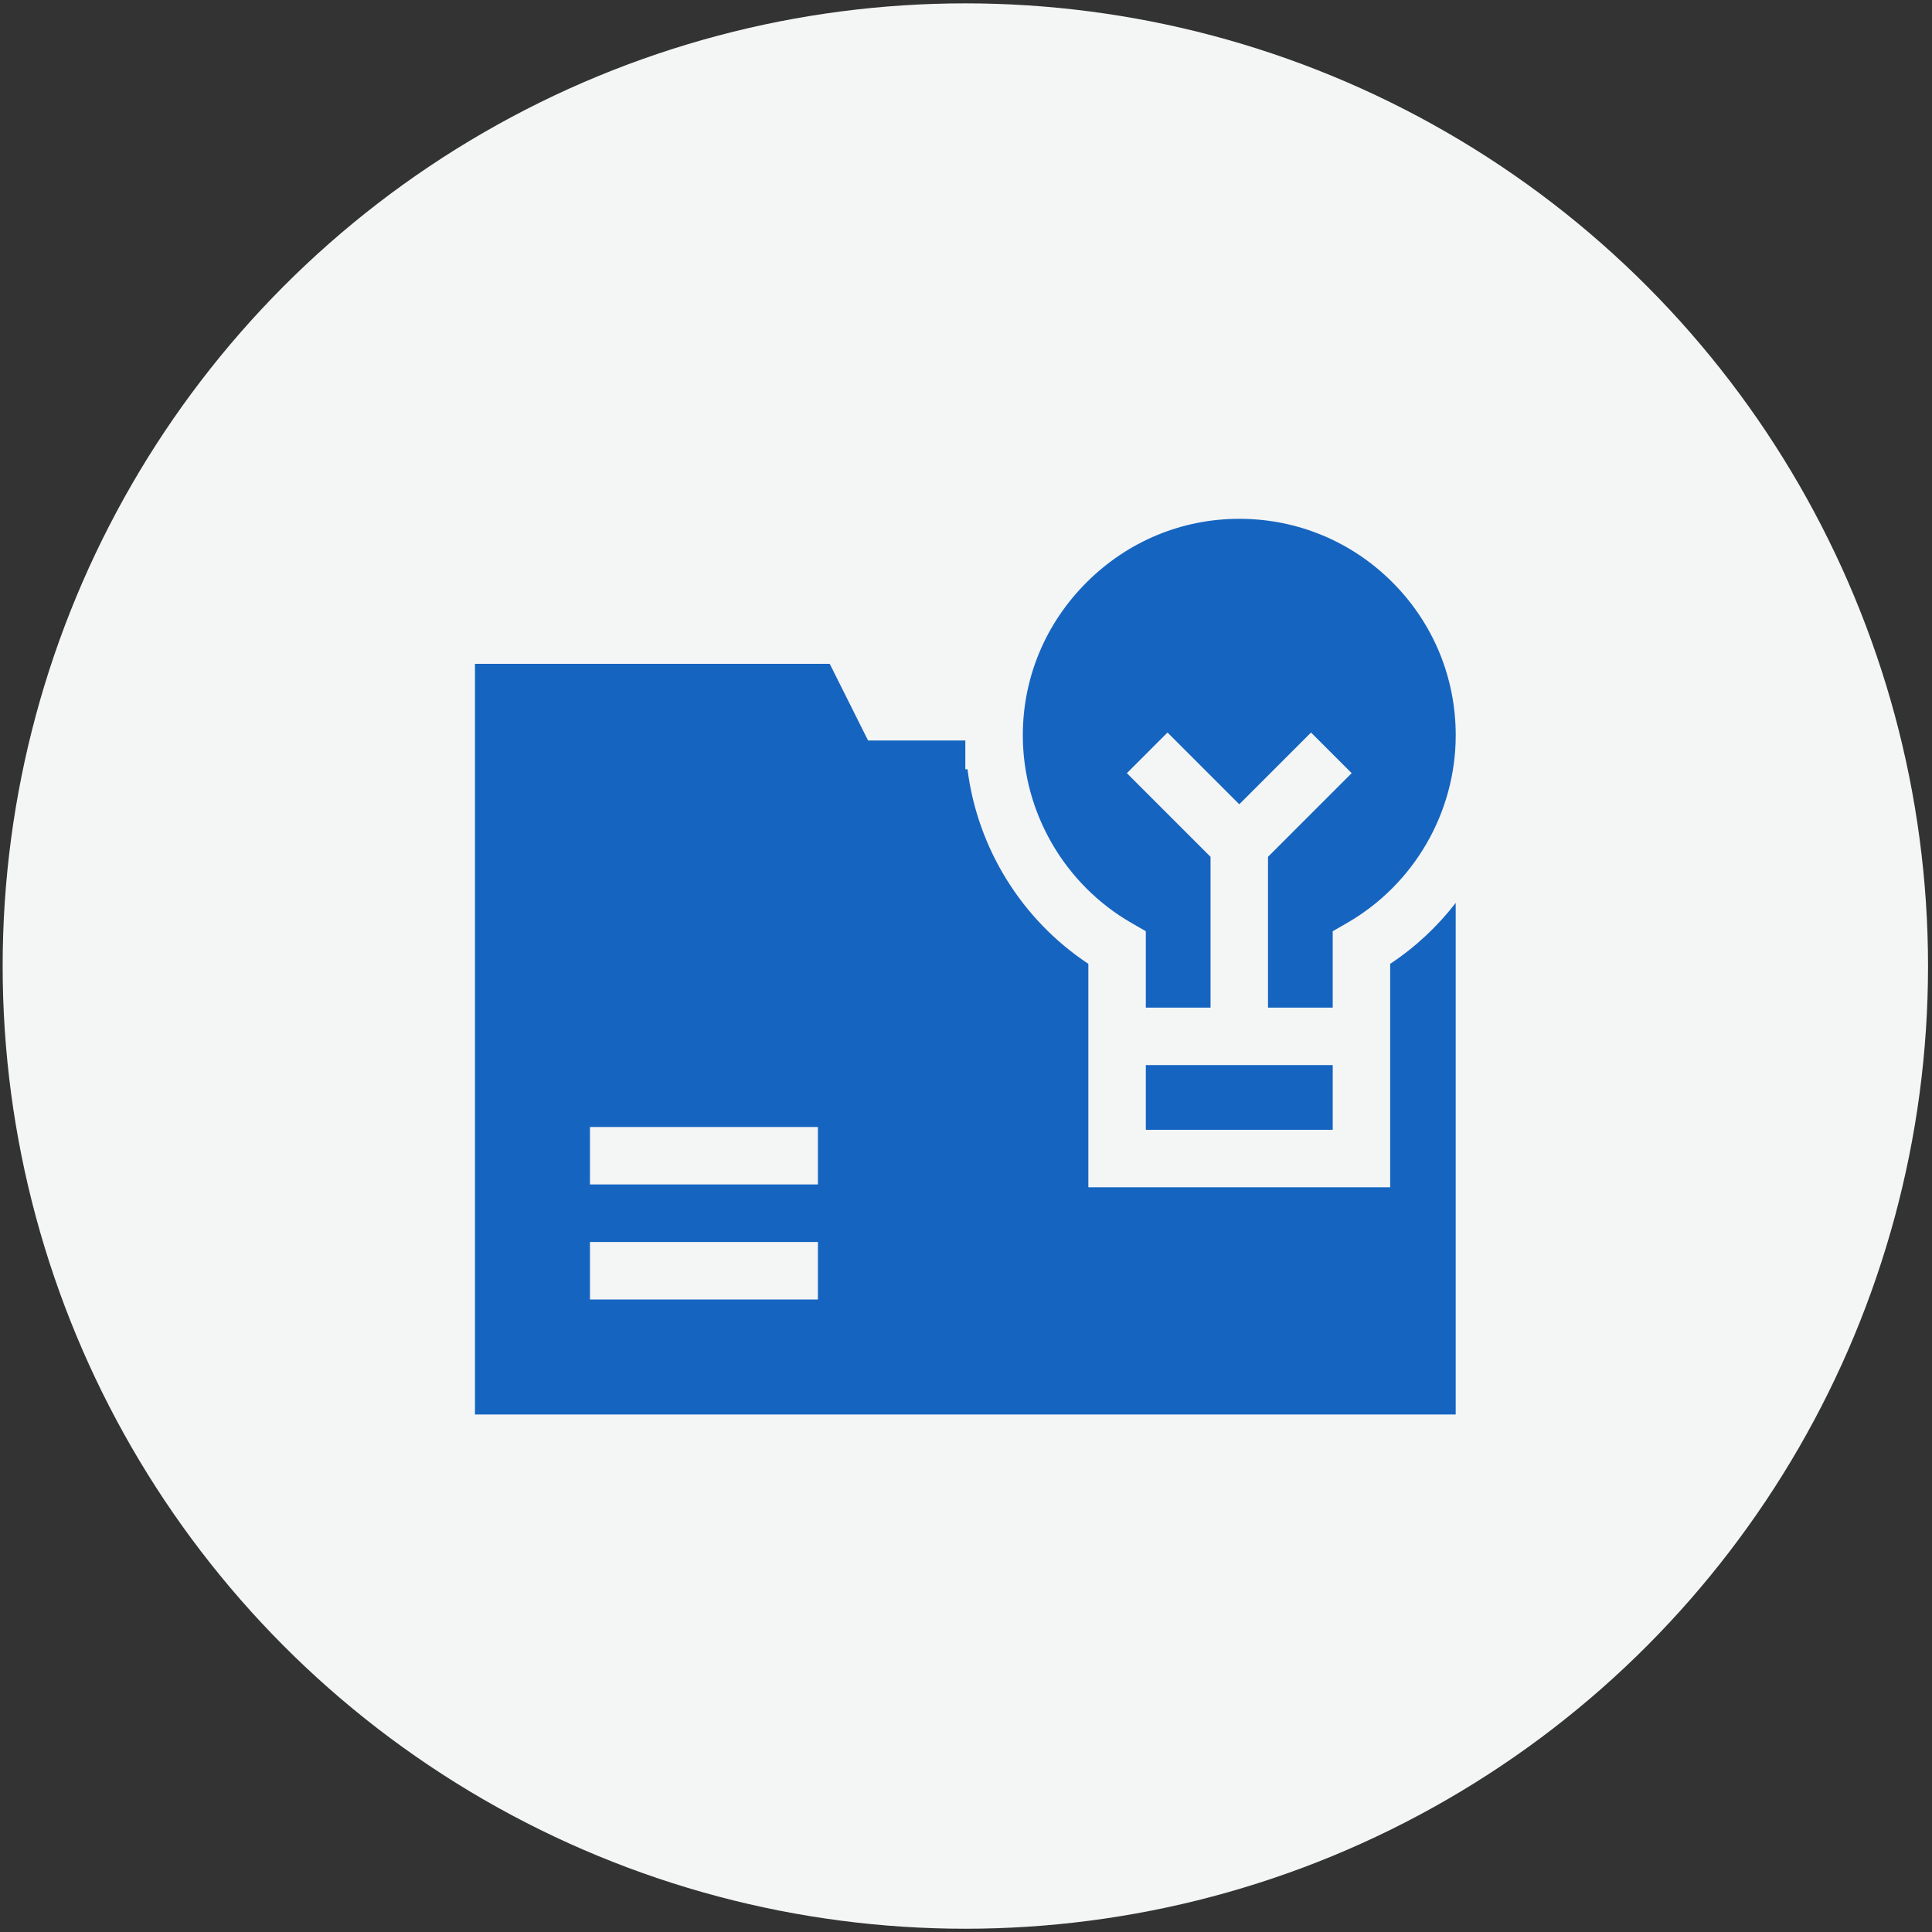
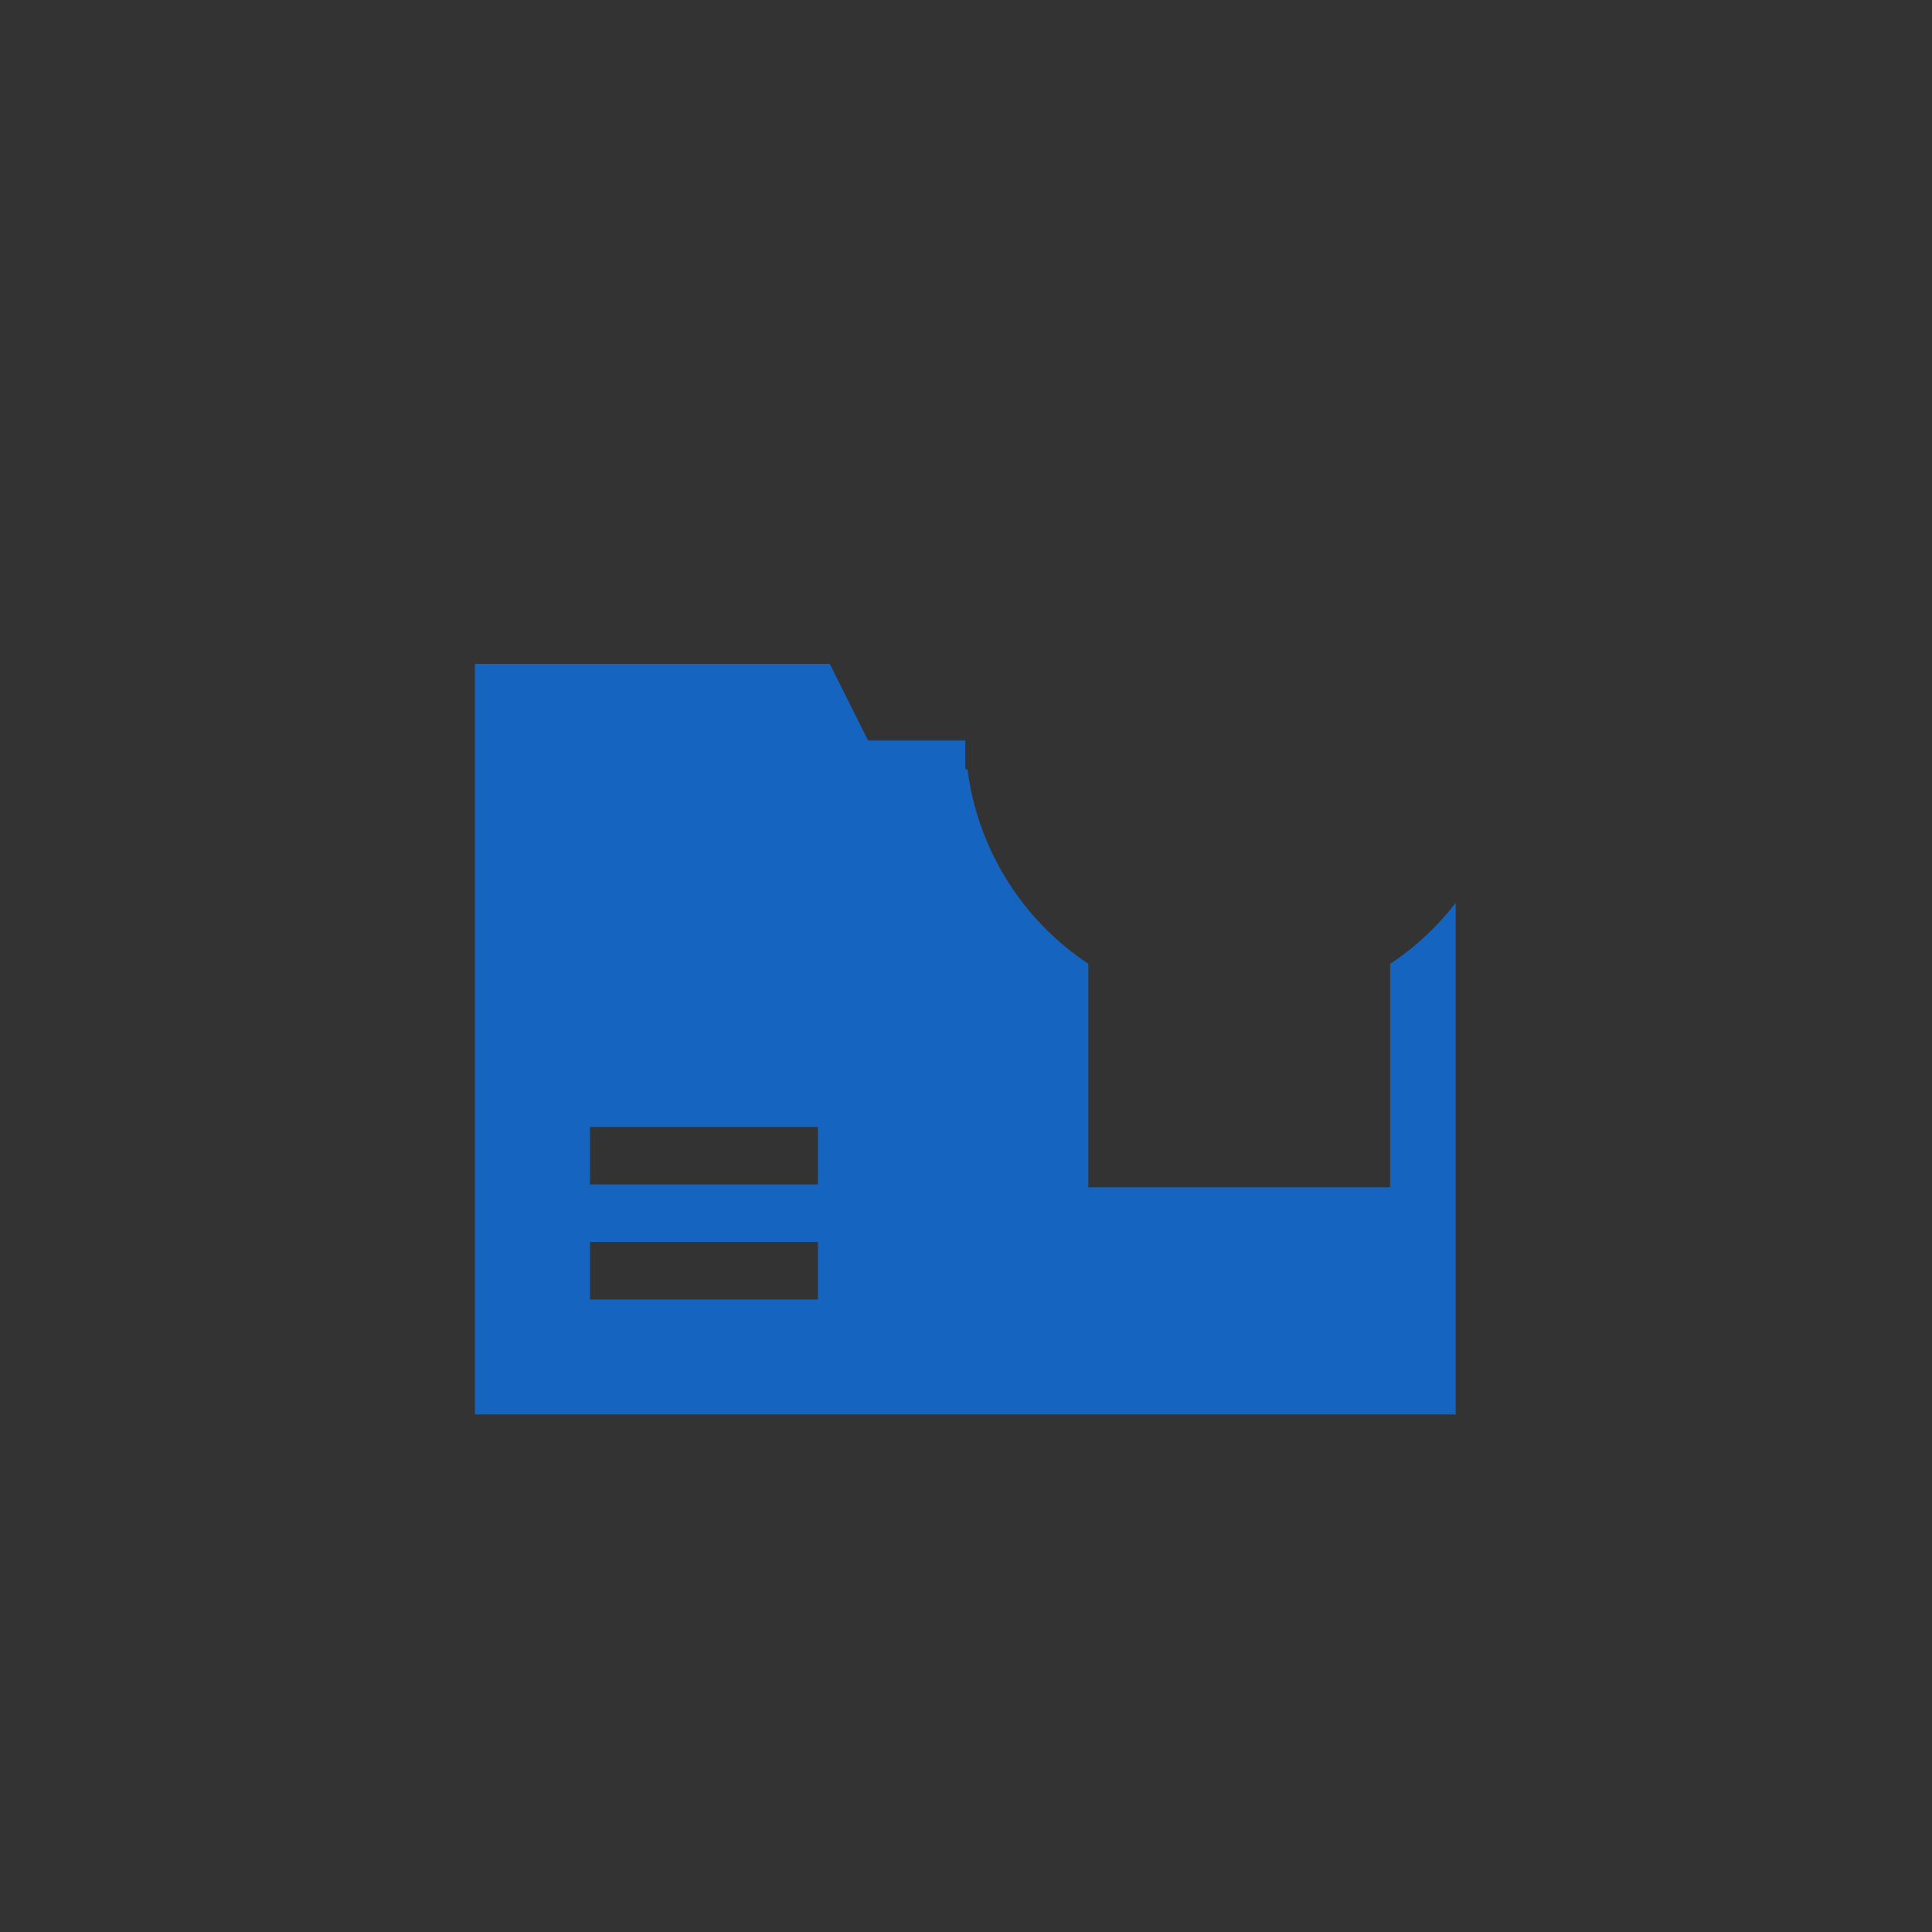
<svg xmlns="http://www.w3.org/2000/svg" xml:space="preserve" width="210mm" height="210mm" version="1.1" style="shape-rendering:geometricPrecision; text-rendering:geometricPrecision; image-rendering:optimizeQuality; fill-rule:evenodd; clip-rule:evenodd" viewBox="0 0 21000 21000">
  <rect x="0" y="0" width="21000" height="21000" fill="#333333" stroke="none" />
  <defs>
    <style type="text/css">
   
    .fil1 {fill:#1565C0}
    .fil0 {fill:#F4F5F5}
   
  </style>
  </defs>
  <g id="Слой_x0020_1">
-     <circle class="fil0" cx="10492.87" cy="10500.53" r="10464" />
    <g id="project.svg">
      <path class="fil1" d="M15110.66 10476.5l0 2428.74 -3280.69 0 0 -2428.74c-725.97,-480.5 -1205.75,-1257.88 -1313.76,-2115.36l-23.5 0.01 0 -312.32 -1057.15 0 -416.75 -833.41 -3856.11 0 0 8159.63 10660.1 0 0 -5560.91c-197.55,255.46 -436.99,480.34 -712.14,662.36zm-8697.97 2398.08l0 -624.63 2477.62 0 0 624.63 -2477.62 0zm2477.62 625.61l0 624.63 -2477.62 0 0 -624.63 2477.62 0zm0 0z" />
-       <path class="fil1" d="M12454.6 11577.17l2031.51 0 0 703.44 -2031.51 0 0 -703.44zm0 0z" />
-       <path class="fil1" d="M12298.12 10031.95l156.48 90.11 0 830.56 703.44 0 0 -1639.41 -909.45 -909.37 441.71 -441.63 780.06 780.05 779.97 -780.05 441.72 441.63 -909.37 909.37 0 1639.41 703.35 0 0 -830.56 156.48 -90.11c728.17,-419.44 1180.54,-1201.11 1180.54,-2040.05 0,-625.94 -243.1,-1215.1 -684.49,-1658.93 -441.14,-443.66 -1028.52,-690.02 -1653.96,-693.68 -4.72,-0.08 -9.44,-0.08 -14.15,-0.08 -622.28,0 -1209.9,243.67 -1656,687.26 -449.36,446.67 -696.86,1038.2 -696.86,1665.51 0.09,838.86 452.37,1620.54 1180.54,2039.97l-0.01 0zm0 0z" />
    </g>
  </g>
</svg>